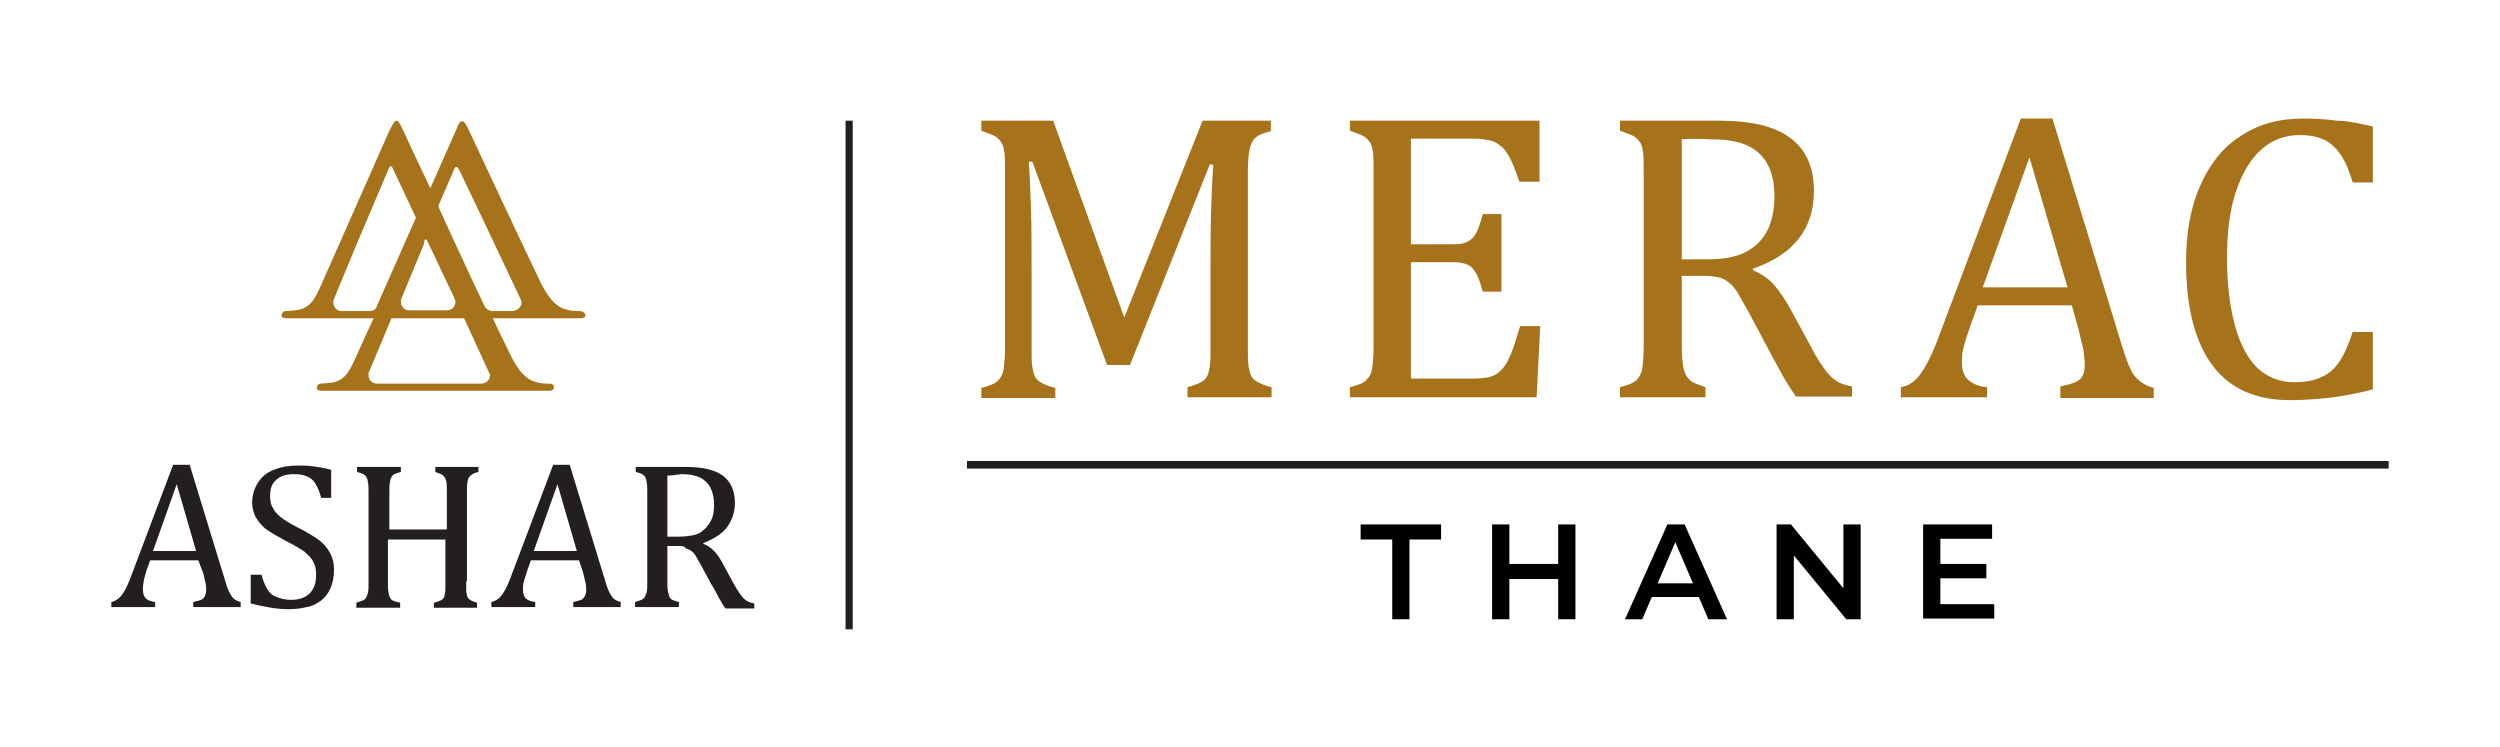
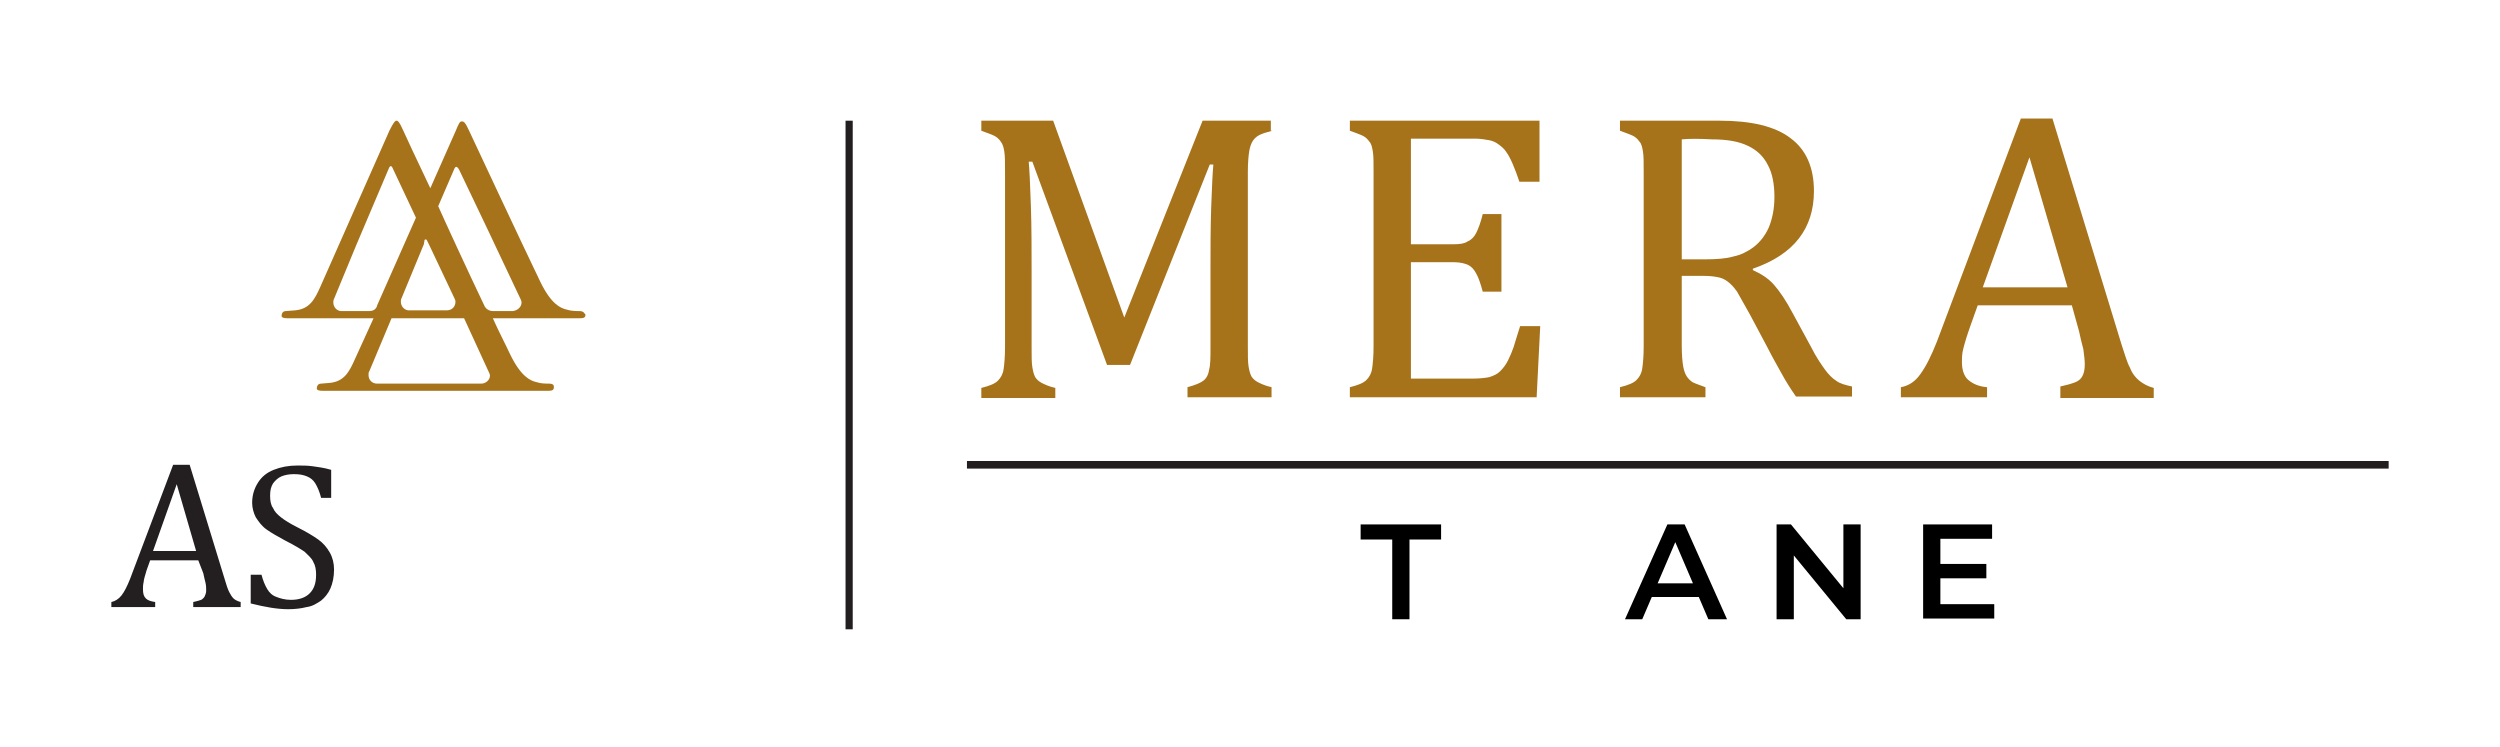
<svg xmlns="http://www.w3.org/2000/svg" version="1.0" id="Layer_1" x="0px" y="0px" viewBox="0 0 348 104" enable-background="new 0 0 348 104" xml:space="preserve">
  <g>
    <g>
      <path fill="#231F20" d="M26.9,84.5v-0.7c0.5-0.1,0.8-0.2,1.1-0.3c0.2-0.1,0.4-0.3,0.5-0.5c0.1-0.2,0.2-0.5,0.2-0.8    c0-0.3,0-0.7-0.1-1.1c-0.1-0.4-0.2-0.8-0.3-1.3L27.6,78h-6.7l-0.5,1.4C20.2,80.1,20,80.7,20,81c-0.1,0.4-0.1,0.7-0.1,1    c0,0.6,0.1,1,0.4,1.3c0.3,0.3,0.7,0.4,1.3,0.5v0.7h-6.1v-0.7c0.5-0.1,1-0.4,1.4-0.9c0.4-0.5,0.8-1.3,1.2-2.3l6-15.9h2.3l4.9,16    c0.2,0.7,0.4,1.3,0.6,1.7c0.2,0.4,0.4,0.7,0.6,0.9c0.2,0.2,0.6,0.4,1,0.5v0.7H26.9z M21.3,76.7h6l-2.7-9.3L21.3,76.7z" />
      <path fill="#231F20" d="M36.4,80c0.2,0.8,0.5,1.5,0.8,2c0.3,0.5,0.7,0.9,1.3,1.1c0.5,0.2,1.2,0.4,2,0.4c1.1,0,2-0.3,2.6-0.9    C43.7,82,44,81.2,44,80c0-0.7-0.1-1.3-0.4-1.8c-0.2-0.5-0.7-0.9-1.2-1.4c-0.6-0.4-1.4-0.9-2.6-1.5c-1.1-0.6-2-1.1-2.7-1.6    c-0.7-0.5-1.1-1.1-1.5-1.7c-0.3-0.6-0.5-1.3-0.5-2c0-1.1,0.3-2,0.8-2.8c0.5-0.8,1.2-1.4,2.2-1.8c1-0.4,2.1-0.6,3.3-0.6    c0.7,0,1.4,0,2.1,0.1c0.7,0.1,1.6,0.2,2.6,0.5v3.9h-1.4c-0.2-0.8-0.5-1.5-0.8-2c-0.3-0.5-0.7-0.8-1.2-1c-0.5-0.2-1-0.3-1.8-0.3    c-0.6,0-1.2,0.1-1.7,0.3c-0.5,0.2-0.9,0.6-1.2,1c-0.3,0.5-0.4,1-0.4,1.7c0,0.7,0.1,1.3,0.4,1.7c0.2,0.5,0.6,0.9,1.1,1.3    c0.5,0.4,1.3,0.9,2.3,1.4c1.2,0.6,2.2,1.2,2.9,1.7c0.7,0.5,1.2,1.1,1.6,1.8c0.4,0.7,0.6,1.5,0.6,2.4c0,1-0.2,1.9-0.5,2.6    c-0.3,0.7-0.8,1.3-1.3,1.7c-0.6,0.4-1.2,0.8-2,0.9c-0.8,0.2-1.6,0.3-2.6,0.3c-1.5,0-3.2-0.3-5.2-0.8V80H36.4z" />
-       <path fill="#231F20" d="M64.9,80.9c0,0.6,0,1,0,1.3c0,0.3,0.1,0.5,0.1,0.7c0.1,0.2,0.1,0.3,0.2,0.4c0.1,0.1,0.2,0.2,0.4,0.3    c0.2,0.1,0.5,0.2,0.8,0.3v0.7h-6v-0.7c0.5-0.1,0.9-0.3,1.1-0.4c0.2-0.2,0.4-0.4,0.4-0.7c0.1-0.3,0.1-0.9,0.1-1.7v-6h-8v6    c0,0.6,0,1.1,0.1,1.4c0,0.3,0.1,0.5,0.2,0.7c0.1,0.2,0.2,0.3,0.4,0.4c0.2,0.1,0.5,0.2,1,0.3v0.7h-6.1v-0.7c0.6-0.2,1-0.3,1.2-0.5    c0.2-0.2,0.3-0.5,0.4-0.8c0.1-0.3,0.1-0.9,0.1-1.6V68.5c0-0.7,0-1.1-0.1-1.4c0-0.3-0.1-0.5-0.2-0.7c-0.1-0.2-0.3-0.3-0.4-0.4    c-0.2-0.1-0.5-0.2-0.9-0.3v-0.7h6.1v0.7c-0.4,0.1-0.7,0.2-0.9,0.3c-0.2,0.1-0.3,0.2-0.4,0.4c-0.1,0.2-0.2,0.4-0.2,0.7    c-0.1,0.3-0.1,0.8-0.1,1.5v5.1h8v-5.1c0-0.8,0-1.4-0.1-1.7c-0.1-0.3-0.2-0.5-0.4-0.7c-0.2-0.2-0.6-0.3-1.1-0.5v-0.7h6v0.7    c-0.5,0.1-0.9,0.3-1.1,0.5c-0.2,0.2-0.4,0.4-0.4,0.8c-0.1,0.3-0.1,0.9-0.1,1.7V80.9z" />
-       <path fill="#231F20" d="M79.8,84.5v-0.7c0.5-0.1,0.8-0.2,1.1-0.3c0.2-0.1,0.4-0.3,0.5-0.5c0.1-0.2,0.2-0.5,0.2-0.8    c0-0.3,0-0.7-0.1-1.1c-0.1-0.4-0.2-0.8-0.3-1.3L80.6,78h-6.7l-0.5,1.4c-0.2,0.7-0.4,1.2-0.5,1.6c-0.1,0.4-0.1,0.7-0.1,1    c0,0.6,0.1,1,0.4,1.3c0.3,0.3,0.7,0.4,1.3,0.5v0.7h-6.1v-0.7c0.5-0.1,1-0.4,1.4-0.9c0.4-0.5,0.8-1.3,1.2-2.3l6-15.9h2.3l4.9,16    c0.2,0.7,0.4,1.3,0.6,1.7c0.2,0.4,0.4,0.7,0.6,0.9c0.2,0.2,0.6,0.4,1,0.5v0.7H79.8z M74.3,76.7h6l-2.7-9.3L74.3,76.7z" />
-       <path fill="#231F20" d="M92.9,76v4.9c0,0.7,0,1.2,0.1,1.5c0.1,0.3,0.1,0.5,0.2,0.7c0.1,0.2,0.2,0.3,0.4,0.4    c0.2,0.1,0.5,0.2,0.9,0.3v0.7h-6.1v-0.7c0.6-0.2,1-0.3,1.2-0.5c0.2-0.2,0.3-0.5,0.4-0.8c0.1-0.3,0.1-0.9,0.1-1.6V68.5    c0-0.7,0-1.1-0.1-1.4c0-0.3-0.1-0.5-0.2-0.7c-0.1-0.2-0.3-0.3-0.4-0.4c-0.2-0.1-0.5-0.2-0.9-0.3v-0.7h7.1c2.2,0,3.9,0.4,5,1.2    c1.1,0.8,1.7,2.1,1.7,3.8c0,1.3-0.4,2.4-1.1,3.4c-0.7,0.9-1.8,1.6-3.3,2.2v0.1c0.6,0.2,1.1,0.6,1.5,1c0.4,0.4,0.9,1.1,1.4,2.1    l1.3,2.4c0.4,0.7,0.7,1.2,1,1.6c0.3,0.4,0.5,0.6,0.8,0.8c0.3,0.2,0.6,0.3,1.1,0.4v0.7h-4c-0.4-0.5-0.7-1.1-1-1.6    c-0.3-0.6-0.6-1.2-1-1.8l-1.3-2.4c-0.4-0.7-0.7-1.3-0.9-1.6c-0.2-0.3-0.5-0.6-0.7-0.7c-0.2-0.1-0.4-0.2-0.7-0.3    C95.3,76,94.9,76,94.5,76H92.9z M92.9,66.2v8.5h1.6c0.8,0,1.5-0.1,2-0.2c0.5-0.1,1-0.3,1.4-0.7c0.4-0.3,0.8-0.8,1.1-1.4    c0.3-0.6,0.4-1.3,0.4-2.2c0-0.9-0.2-1.7-0.5-2.3c-0.3-0.6-0.8-1.1-1.4-1.4c-0.6-0.3-1.5-0.5-2.6-0.5    C94.1,66.1,93.4,66.2,92.9,66.2" />
    </g>
    <g>
      <path fill="#A6731B" d="M177.1,18.2c-0.8,0.2-1.4,0.4-1.8,0.6c-0.4,0.2-0.7,0.5-0.9,0.8c-0.2,0.3-0.4,0.8-0.5,1.4    c-0.1,0.6-0.2,1.6-0.2,2.9v24.3c0,1.3,0,2.2,0.1,2.8c0.1,0.6,0.2,1,0.4,1.4c0.2,0.3,0.5,0.6,0.9,0.8c0.4,0.2,1,0.5,1.9,0.7v1.4    h-11.7v-1.4c1.1-0.3,1.8-0.6,2.2-0.9c0.4-0.3,0.7-0.8,0.8-1.5c0.2-0.7,0.2-1.7,0.2-3.3V37.4c0-2.8,0-5.7,0.1-8.6    c0.1-2.9,0.2-4.9,0.3-5.9h-0.5l-11.1,27.9h-3.2l-10.4-28.3h-0.5c0.1,1.1,0.2,3.2,0.3,6.2c0.1,3,0.1,6.1,0.1,9.3v10.3    c0,1.3,0,2.2,0.1,2.8c0.1,0.6,0.2,1,0.4,1.4c0.2,0.3,0.5,0.6,0.9,0.8c0.4,0.2,1,0.5,1.9,0.7v1.4h-10.3v-1.4c1.2-0.3,1.9-0.6,2.3-1    c0.4-0.4,0.7-0.9,0.8-1.6c0.1-0.7,0.2-1.7,0.2-3.1V23.9c0-1.3,0-2.2-0.1-2.8c-0.1-0.6-0.2-1-0.5-1.4c-0.2-0.3-0.5-0.6-0.9-0.8    c-0.4-0.2-1-0.4-1.8-0.7v-1.4h10l9.9,27.4l10.9-27.4h9.5V18.2z" />
      <path fill="#A6731B" d="M214.3,16.8v8.5h-2.8c-0.3-0.9-0.6-1.7-0.9-2.4c-0.3-0.7-0.6-1.3-0.9-1.7c-0.3-0.5-0.7-0.8-1.1-1.1    c-0.4-0.3-0.8-0.5-1.4-0.6c-0.5-0.1-1.2-0.2-1.9-0.2h-8.9V34h6c0.8,0,1.5-0.1,1.9-0.4c0.5-0.2,0.9-0.6,1.2-1.2    c0.3-0.6,0.6-1.4,0.9-2.6h2.6v10.8h-2.6c-0.3-1.1-0.6-2-0.9-2.5c-0.3-0.6-0.7-1-1.1-1.2c-0.4-0.2-1.1-0.4-2-0.4h-6v16.2h8.7    c0.9,0,1.7-0.1,2.2-0.2c0.6-0.2,1.1-0.4,1.5-0.8c0.4-0.4,0.8-0.9,1.1-1.5c0.3-0.6,0.6-1.3,0.8-1.9c0.2-0.7,0.5-1.6,0.9-2.9h2.8    l-0.5,9.9h-26v-1.4c1.2-0.3,1.9-0.6,2.3-1c0.4-0.4,0.7-0.9,0.8-1.6c0.1-0.7,0.2-1.7,0.2-3.1V23.9c0-1.3,0-2.2-0.1-2.8    c-0.1-0.6-0.2-1.1-0.5-1.4c-0.2-0.3-0.5-0.6-0.9-0.8c-0.4-0.2-1-0.4-1.8-0.7v-1.4H214.3z" />
      <path fill="#A6731B" d="M234.1,38.5v9.6c0,1.4,0.1,2.3,0.2,2.9c0.1,0.6,0.3,1.1,0.5,1.4c0.2,0.3,0.5,0.6,0.8,0.8    c0.4,0.2,1,0.4,1.8,0.7v1.4h-11.9v-1.4c1.2-0.3,1.9-0.6,2.3-1c0.4-0.4,0.7-0.9,0.8-1.6c0.1-0.7,0.2-1.7,0.2-3.1V23.9    c0-1.3,0-2.2-0.1-2.8c-0.1-0.6-0.2-1.1-0.5-1.4c-0.2-0.3-0.5-0.6-0.9-0.8c-0.4-0.2-1-0.4-1.8-0.7v-1.4h13.9c4.4,0,7.7,0.8,9.8,2.4    c2.2,1.6,3.3,4.1,3.3,7.4c0,2.6-0.7,4.8-2.1,6.6c-1.4,1.8-3.5,3.2-6.4,4.2v0.2c1.1,0.5,2.1,1.1,2.9,2c0.8,0.9,1.7,2.2,2.7,4.1    l2.5,4.6c0.7,1.4,1.4,2.4,1.9,3.1c0.5,0.7,1.1,1.3,1.6,1.6c0.5,0.4,1.3,0.6,2.2,0.8v1.4h-7.8c-0.7-1-1.4-2.1-2-3.2    c-0.6-1.1-1.3-2.3-1.9-3.5l-2.5-4.7c-0.8-1.4-1.4-2.5-1.8-3.2c-0.5-0.7-0.9-1.1-1.3-1.4c-0.4-0.3-0.8-0.5-1.3-0.6    c-0.5-0.1-1.1-0.2-2.1-0.2H234.1z M234.1,19.4v16.7h3.2c1.6,0,3-0.1,4-0.4c1-0.2,2-0.7,2.8-1.3c0.9-0.7,1.6-1.6,2.1-2.7    c0.5-1.2,0.8-2.6,0.8-4.3c0-1.8-0.3-3.3-0.9-4.4c-0.6-1.2-1.5-2.1-2.8-2.7c-1.2-0.6-2.9-0.9-5-0.9    C236.5,19.3,235.1,19.3,234.1,19.4" />
      <path fill="#A6731B" d="M286.8,55.2v-1.4c0.9-0.2,1.6-0.4,2.1-0.6c0.5-0.2,0.8-0.5,1-0.9c0.2-0.4,0.3-0.9,0.3-1.6    c0-0.6-0.1-1.3-0.2-2.1c-0.2-0.7-0.4-1.6-0.6-2.5l-1-3.6h-13.1l-1,2.8c-0.5,1.4-0.8,2.4-1,3.2c-0.2,0.7-0.2,1.4-0.2,1.9    c0,1.1,0.3,2,0.9,2.5c0.6,0.5,1.4,0.9,2.6,1v1.4h-12v-1.4c1.1-0.2,2-0.8,2.7-1.8c0.8-1.1,1.5-2.5,2.3-4.5l11.7-31.1h4.4l9.6,31.4    c0.5,1.5,0.8,2.6,1.2,3.3c0.3,0.8,0.8,1.4,1.3,1.8c0.5,0.4,1.2,0.8,2,1v1.4H286.8z M276,40h11.8l-5.3-18.1L276,40z" />
-       <path fill="#A6731B" d="M330.3,17.6v7.8h-2.8c-0.5-1.6-1-2.9-1.7-3.9c-0.7-1-1.5-1.7-2.4-2.1c-0.9-0.4-2-0.6-3.3-0.6    c-1.9,0-3.7,0.6-5.2,1.9c-1.5,1.3-2.7,3.2-3.6,5.8c-0.9,2.6-1.3,5.7-1.3,9.4c0,3.7,0.4,6.8,1.1,9.4c0.7,2.6,1.8,4.6,3.1,5.9    c1.4,1.3,3.1,2,5.1,2c1.5,0,2.8-0.2,3.8-0.7c1-0.4,1.8-1.1,2.5-2.1c0.7-1,1.3-2.4,1.9-4.2h2.8v8c-1.8,0.5-3.6,0.8-5.4,1.1    c-1.8,0.2-3.9,0.4-6.1,0.4c-4.8,0-8.4-1.6-10.8-4.8c-2.4-3.2-3.7-8-3.7-14.4c0-4,0.6-7.5,1.9-10.5c1.3-3,3.1-5.4,5.6-7    c2.5-1.7,5.4-2.5,8.8-2.5c1.7,0,3.3,0.1,4.7,0.3C326.8,16.8,328.4,17.2,330.3,17.6" />
    </g>
    <path fill="#A6731B" d="M80.6,43.3c-0.4,0-1.1,0-1.7-0.2c-0.9-0.2-2.2-0.8-3.7-3.9c-2.6-5.4-9.3-19.7-9.9-21   c-0.5-1.1-0.7-1.3-1-1.3c-0.3,0-0.4,0.2-0.9,1.4l-3.5,7.9c-1.9-4-3.5-7.4-3.8-8.1c-0.5-1.1-0.7-1.3-0.9-1.3s-0.4,0.2-1,1.4   l-9.6,21.7c-0.8,1.8-1.5,3.1-3.5,3.3c-0.3,0-1,0.1-1.3,0.1c-0.6,0-0.6,0.6-0.6,0.7c0,0.2,0.3,0.3,0.8,0.3c0.5,0,1,0,1.5,0l0,0H52   L49.4,50c-0.8,1.8-1.5,3.1-3.5,3.3c-0.3,0-0.9,0.1-1.2,0.1c-0.6,0-0.6,0.6-0.6,0.7c0,0.2,0.3,0.3,0.8,0.3c0.2,0,0.3,0,0.5,0h7.5   c0.1,0,0.2,0,0.3,0c0,0,0.1,0,0.1,0h20.5v0c1.2,0,2.1,0,2.4,0c0.5,0,0.9,0,0.9-0.5c0-0.2,0-0.5-0.7-0.5c-0.4,0-1.1,0-1.7-0.2   c-0.9-0.2-2.2-0.8-3.7-3.9c-0.6-1.3-1.5-3-2.4-5h10l0,0c1,0,1.7,0,2,0c0.5,0,0.9,0,0.9-0.5C81.3,43.6,81.3,43.3,80.6,43.3    M59.1,33.4c0.1-0.1,0.2-0.1,0.3,0l0.3,0.6l3.5,7.4c0.1,0.2,0.2,0.4,0.2,0.6c0,0.7-0.5,1.2-1.2,1.2h-5.4l0,0c-0.6-0.1-1-0.6-1-1.2   c0-0.2,0-0.3,0.1-0.5l3.1-7.5L59.1,33.4z M51.4,43.3h-2.4h-1.5c0,0-0.1,0-0.1,0c-0.6-0.1-1-0.6-1-1.2c0-0.2,0-0.3,0.1-0.5l3.1-7.5   l4.5-10.6c0.2-0.5,0.4-0.5,0.6,0l3.2,6.8l-5.4,12.2v0C52.4,43,52,43.3,51.4,43.3 M67,53.4L67,53.4L67,53.4H52.5h0h0   c-0.7,0-1.2-0.5-1.2-1.2c0-0.2,0-0.4,0.1-0.5l3.1-7.4h10.1l3.4,7.4c0.1,0.2,0.2,0.4,0.2,0.6C68.2,52.9,67.6,53.4,67,53.4    M71.4,43.3L71.4,43.3h-2.5c0,0,0,0-0.1,0c-0.1,0-0.1,0-0.2,0c-0.5,0-1-0.3-1.2-0.8c-2.2-4.6-5.7-12.2-6.4-13.8l2.2-5.1   c0.2-0.5,0.4-0.5,0.7,0l4.2,8.8l0.8,1.7l3.5,7.4c0.1,0.2,0.2,0.4,0.2,0.6C72.6,42.7,72.1,43.2,71.4,43.3" />
    <line fill="none" stroke="#231F20" stroke-miterlimit="10" x1="118.2" y1="16.8" x2="118.2" y2="87.6" />
    <line fill="none" stroke="#231F20" stroke-width="1.057" stroke-miterlimit="10" x1="134.6" y1="64.7" x2="332.5" y2="64.7" />
    <g>
      <path d="M193.8,86.2V75.1h-4.4V73h11.2v2.1h-4.4v11.1H193.8z" />
-       <path d="M210.1,86.2h-2.4V73h2.4V86.2z M217.1,80.6h-7.2v-2.1h7.2V80.6z M216.9,73h2.4v13.2h-2.4V73z" />
      <path d="M226.2,86.2l5.9-13.2h2.4l5.9,13.2h-2.6l-5.1-11.9h1l-5.1,11.9H226.2z M228.9,83.1l0.7-1.9h7.1l0.7,1.9H228.9z" />
      <path d="M247.3,86.2V73h2l8.3,10.1h-1V73h2.4v13.2h-2l-8.3-10.1h1v10.1H247.3z" />
      <path d="M270.2,84.1h7.4v2h-9.9V73h9.6v2h-7.2V84.1z M270,78.5h6.5v2H270V78.5z" />
    </g>
  </g>
</svg>